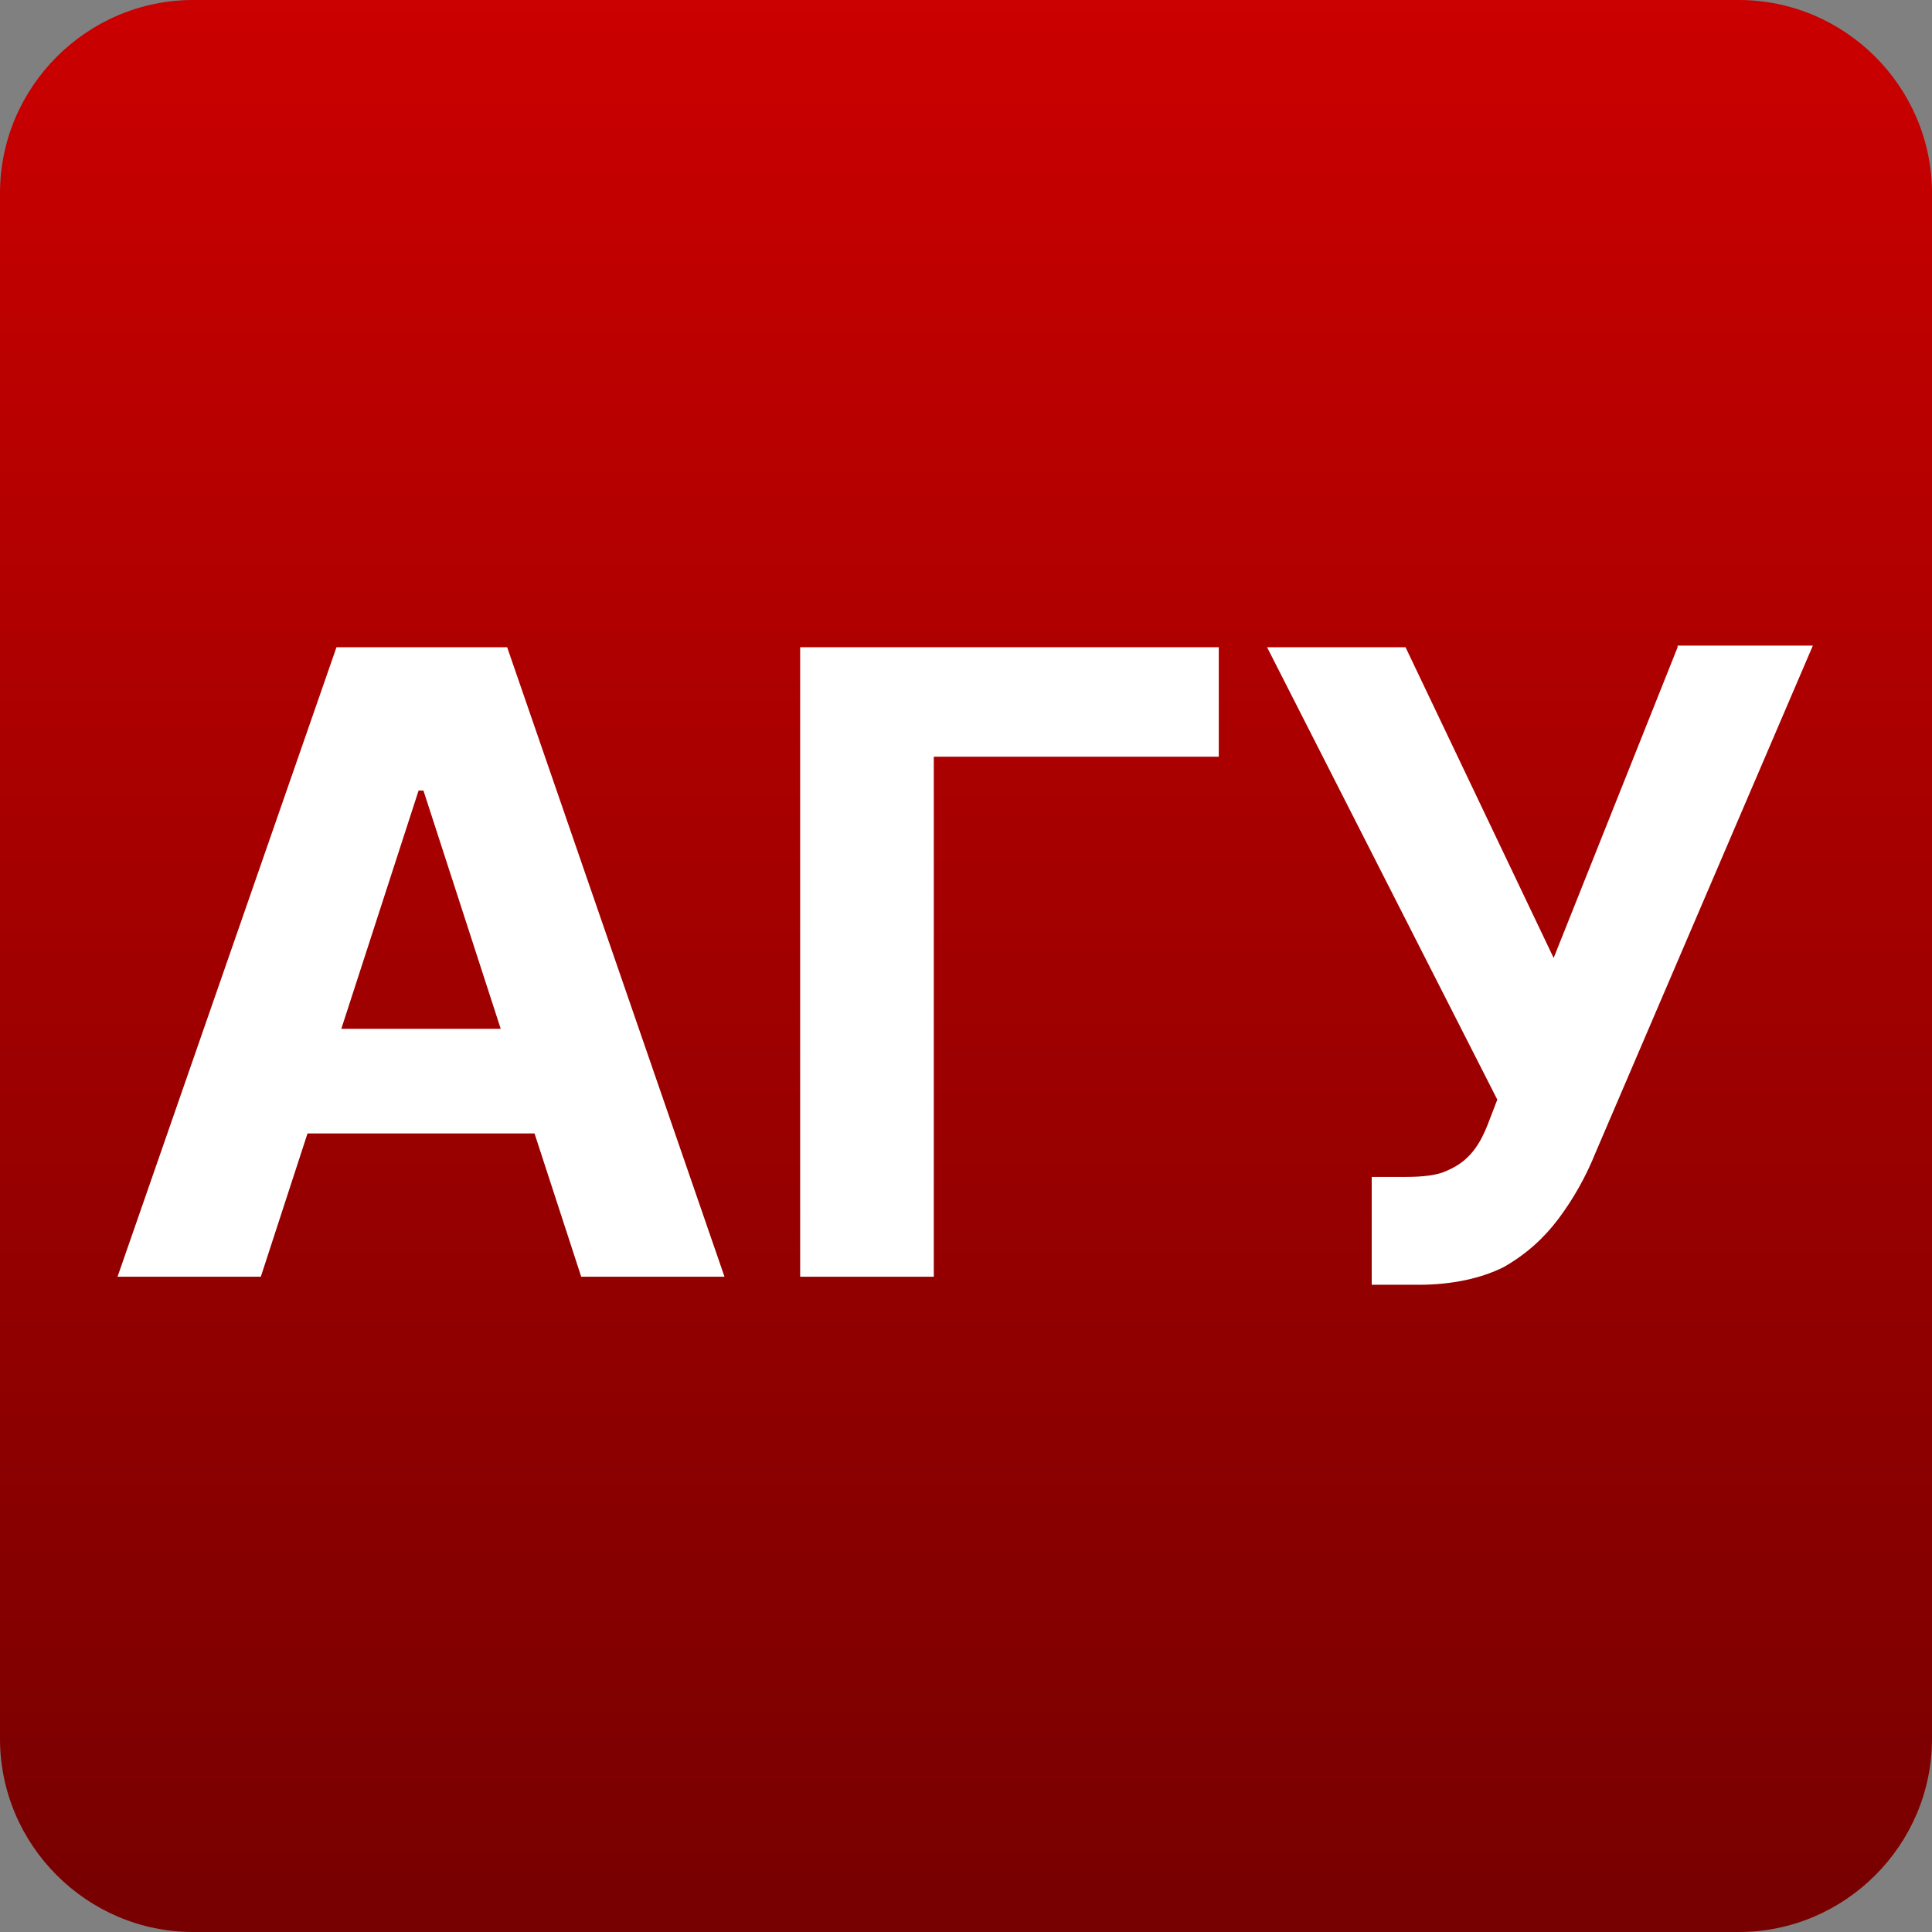
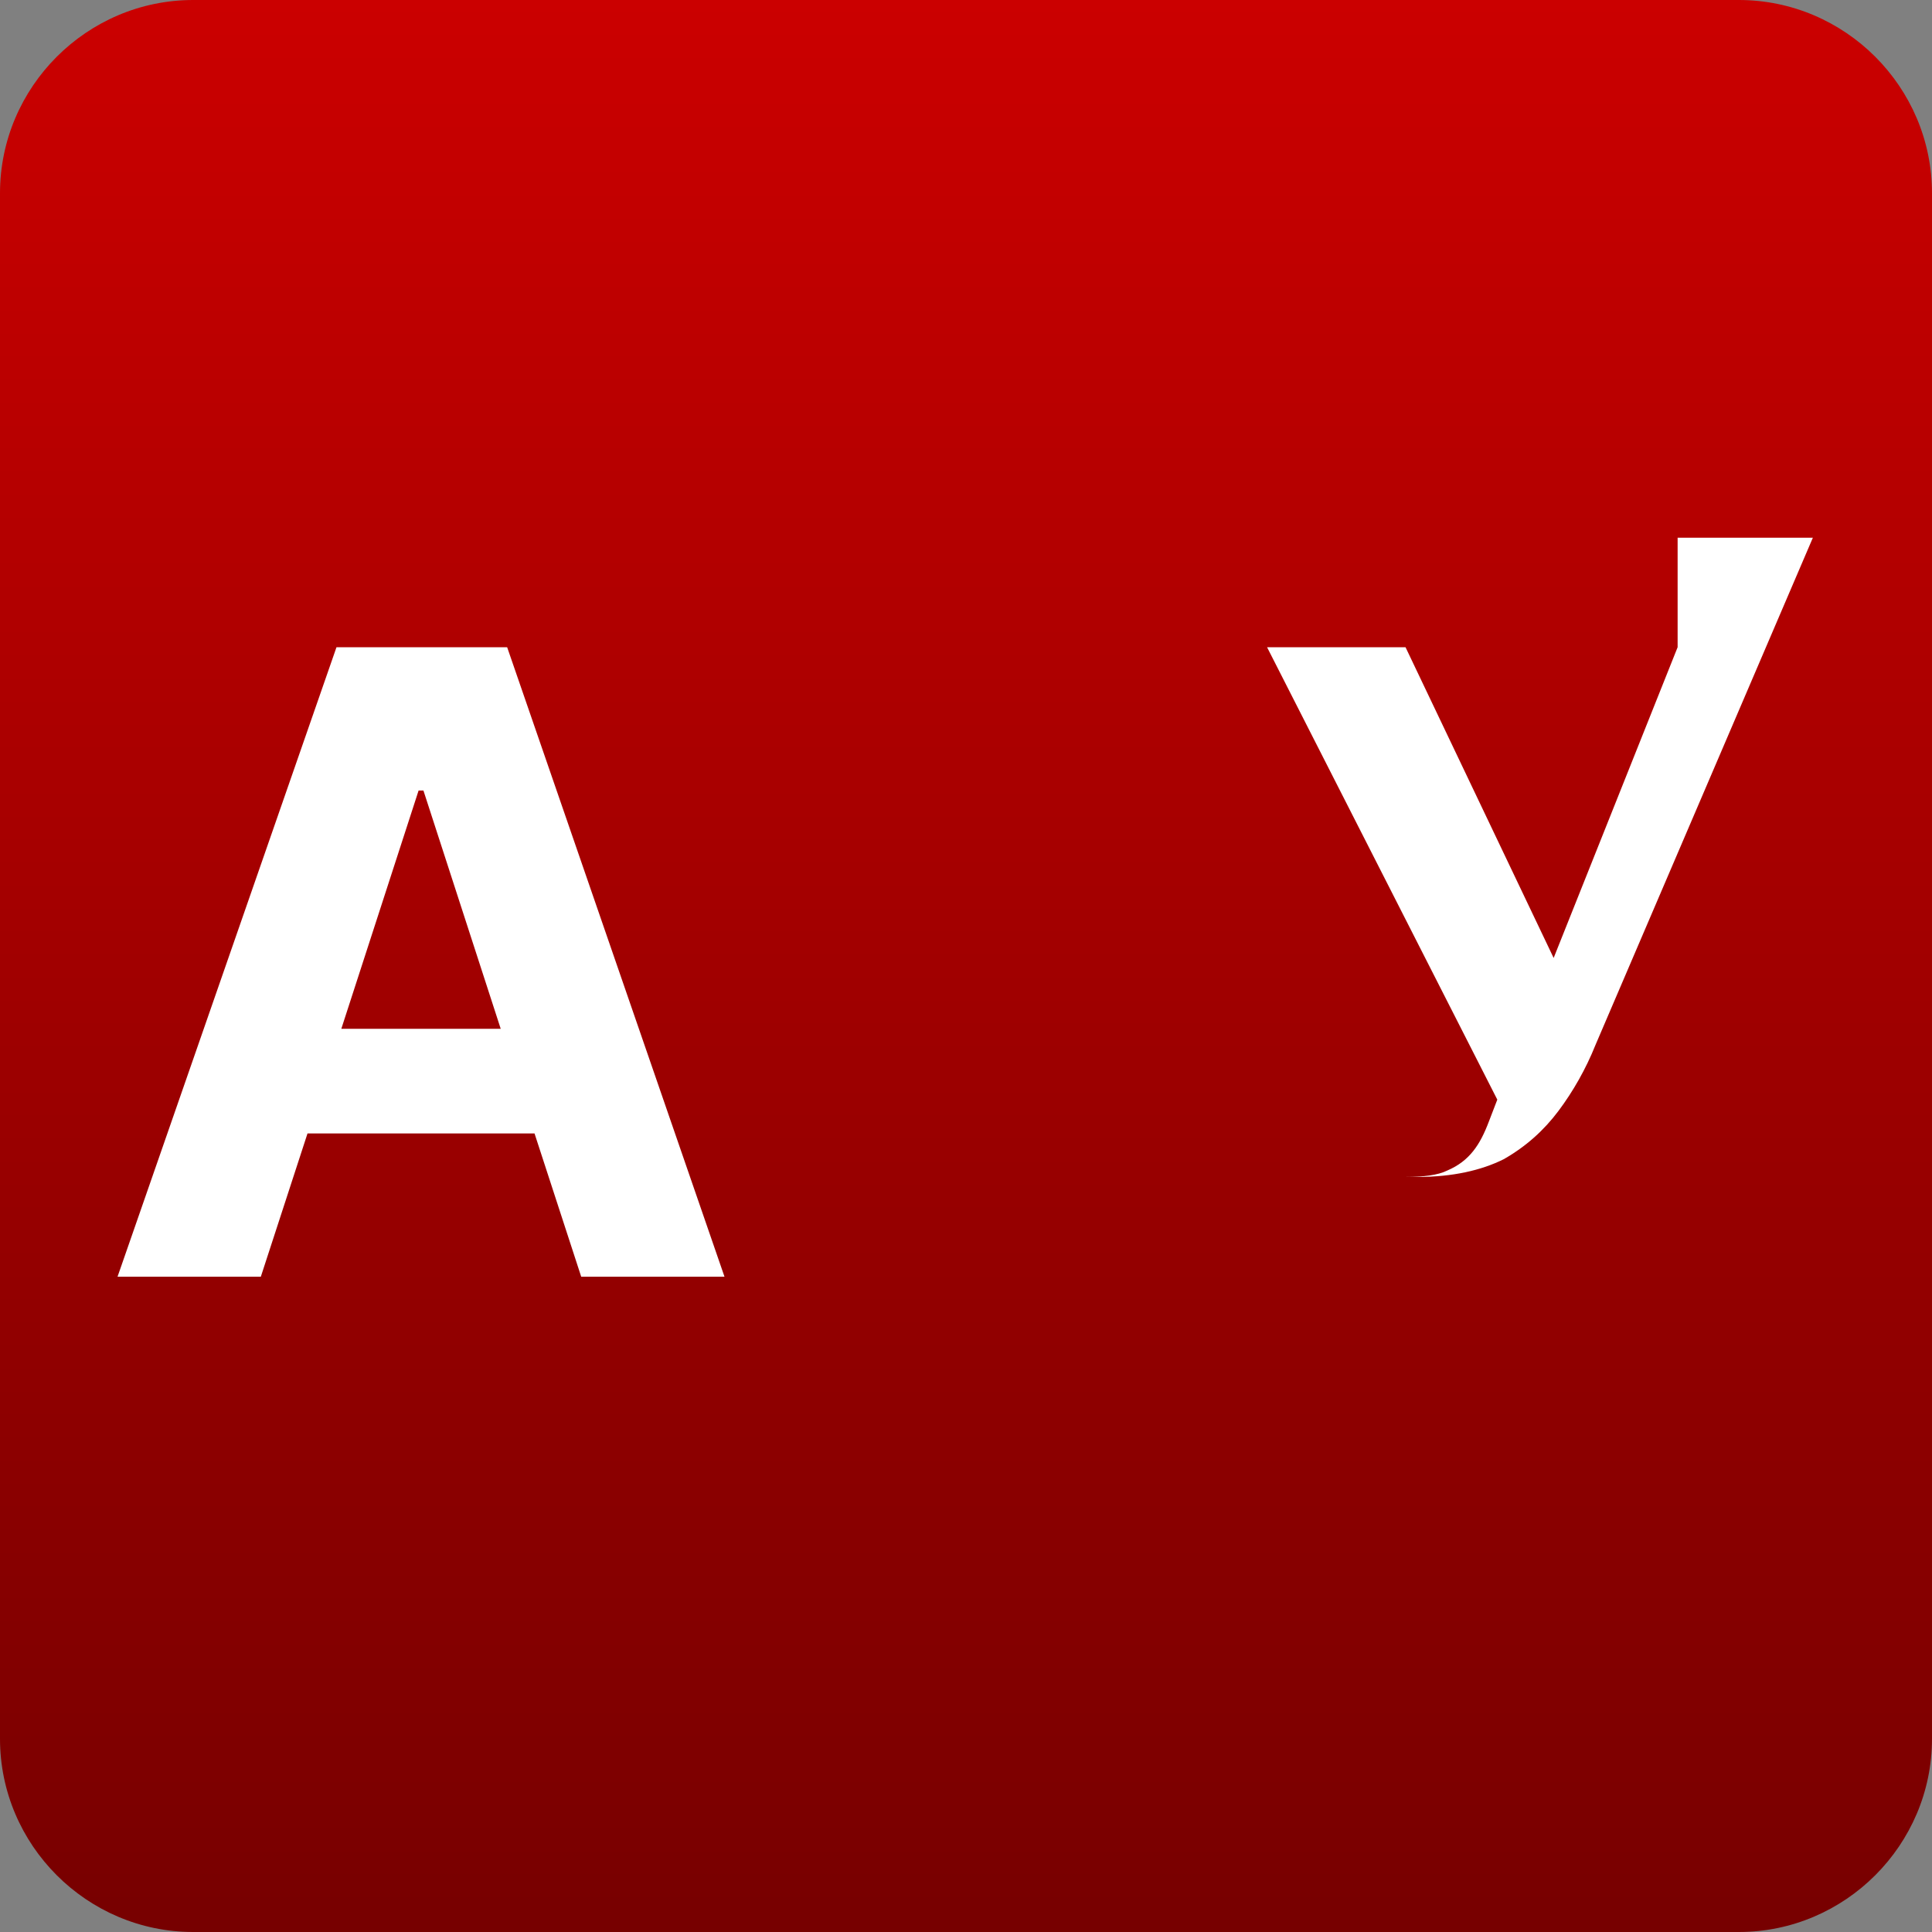
<svg xmlns="http://www.w3.org/2000/svg" version="1.1" id="Layer_1" x="0px" y="0px" viewBox="0 0 120 120" style="enable-background:new 0 0 120 120;" xml:space="preserve">
  <rect x="0" y="0" width="120" height="120" fill="#808080" stroke="none" />
  <style type="text/css">
	.st0{fill:url(#SVGID_1_);}
	.st1{fill:#FFFFFF;}
</style>
  <linearGradient id="SVGID_1_" gradientUnits="userSpaceOnUse" x1="60" y1="-256" x2="60" y2="-376" gradientTransform="matrix(1 0 0 -1 0 -256)">
    <stop offset="0" style="stop-color:#CB0000" />
    <stop offset="1" style="stop-color:#770000" />
  </linearGradient>
  <path class="st0" d="M120,108c0,6.6-5.4,12-12,12H12c-6.6,0-12-5.4-12-12V12C0,5.4,5.4,0,12,0h96c6.6,0,12,5.4,12,12V108z" />
  <g>
    <path class="st1" d="M20.9,40.2L7.3,79.3h8.9l2.9-8.9h14.1l2.9,8.9H45L31.5,40.2H20.9z M21.2,63.9L26,49.1h0.3l4.8,14.8H21.2z" />
-     <polygon class="st1" points="49.7,79.3 58,79.3 58,47 75.7,47 75.7,40.2 49.7,40.2  " />
-     <path class="st1" d="M104.2,40.2l-7.7,19.3l-9.2-19.3h-8.6L93,68.3l-0.5,1.3c-0.3,0.8-0.6,1.4-1,1.9s-0.9,0.9-1.6,1.2   c-0.6,0.3-1.5,0.4-2.6,0.4h-2.1v6.7h2.9c2.1,0,3.9-0.4,5.3-1.1c1.4-0.8,2.5-1.8,3.4-3c0.9-1.2,1.7-2.6,2.3-4.1l13.5-31.5H104.2z" />
+     <path class="st1" d="M104.2,40.2l-7.7,19.3l-9.2-19.3h-8.6L93,68.3l-0.5,1.3c-0.3,0.8-0.6,1.4-1,1.9s-0.9,0.9-1.6,1.2   c-0.6,0.3-1.5,0.4-2.6,0.4h-2.1h2.9c2.1,0,3.9-0.4,5.3-1.1c1.4-0.8,2.5-1.8,3.4-3c0.9-1.2,1.7-2.6,2.3-4.1l13.5-31.5H104.2z" />
  </g>
</svg>